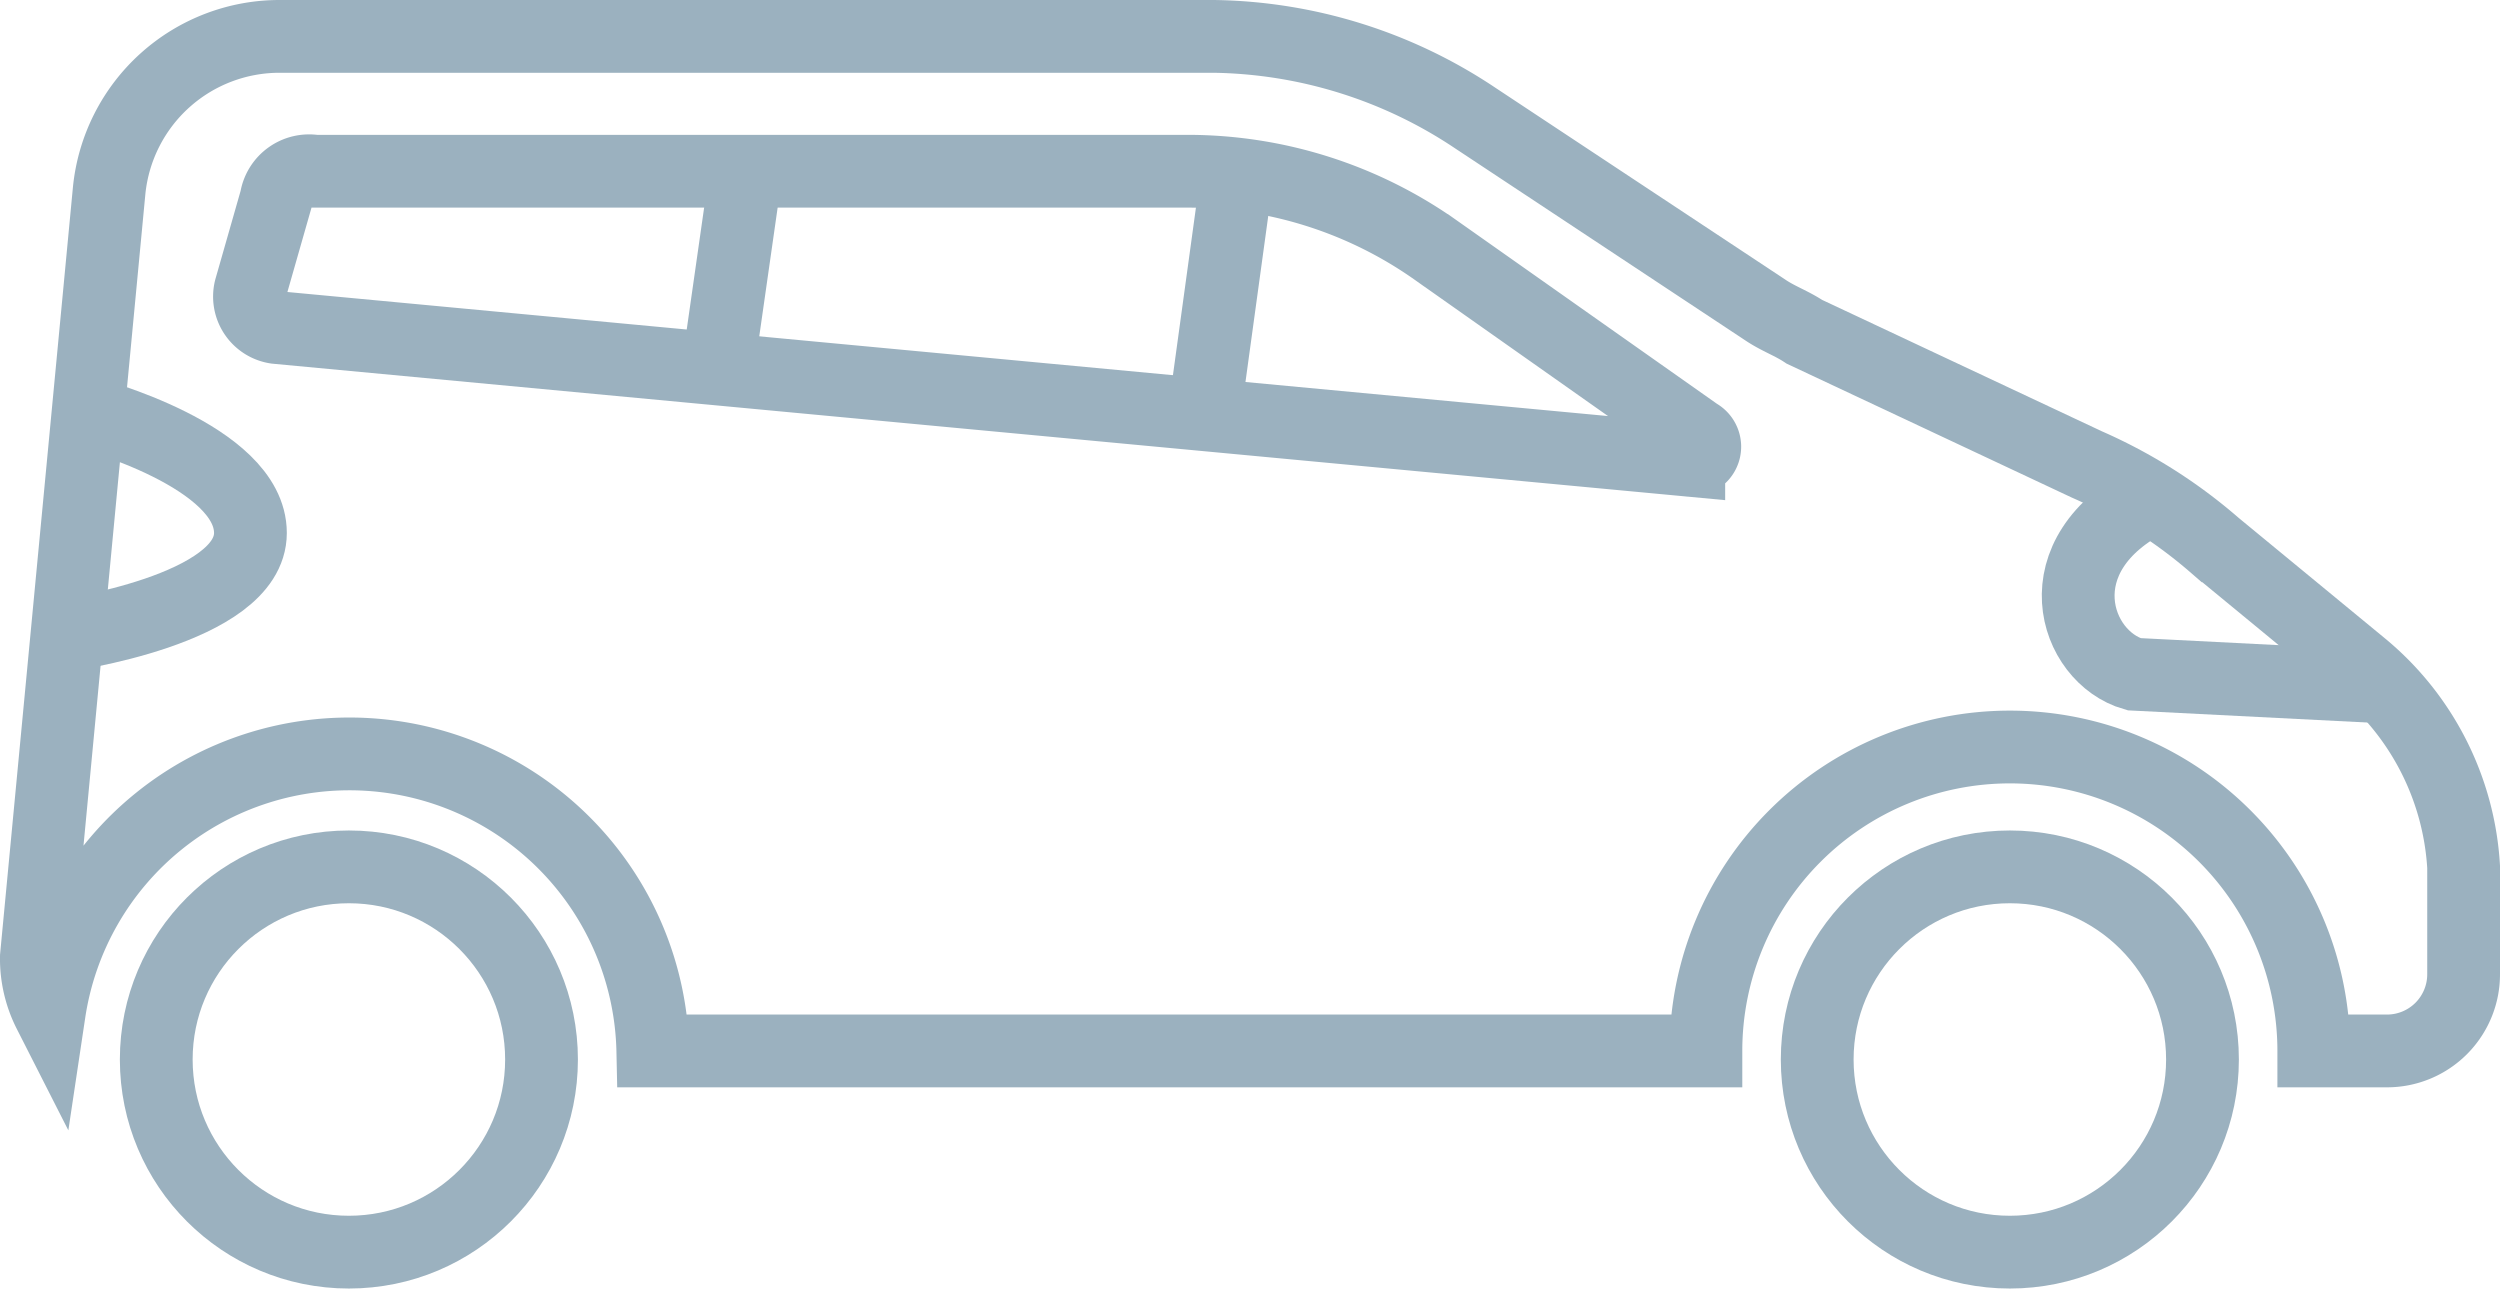
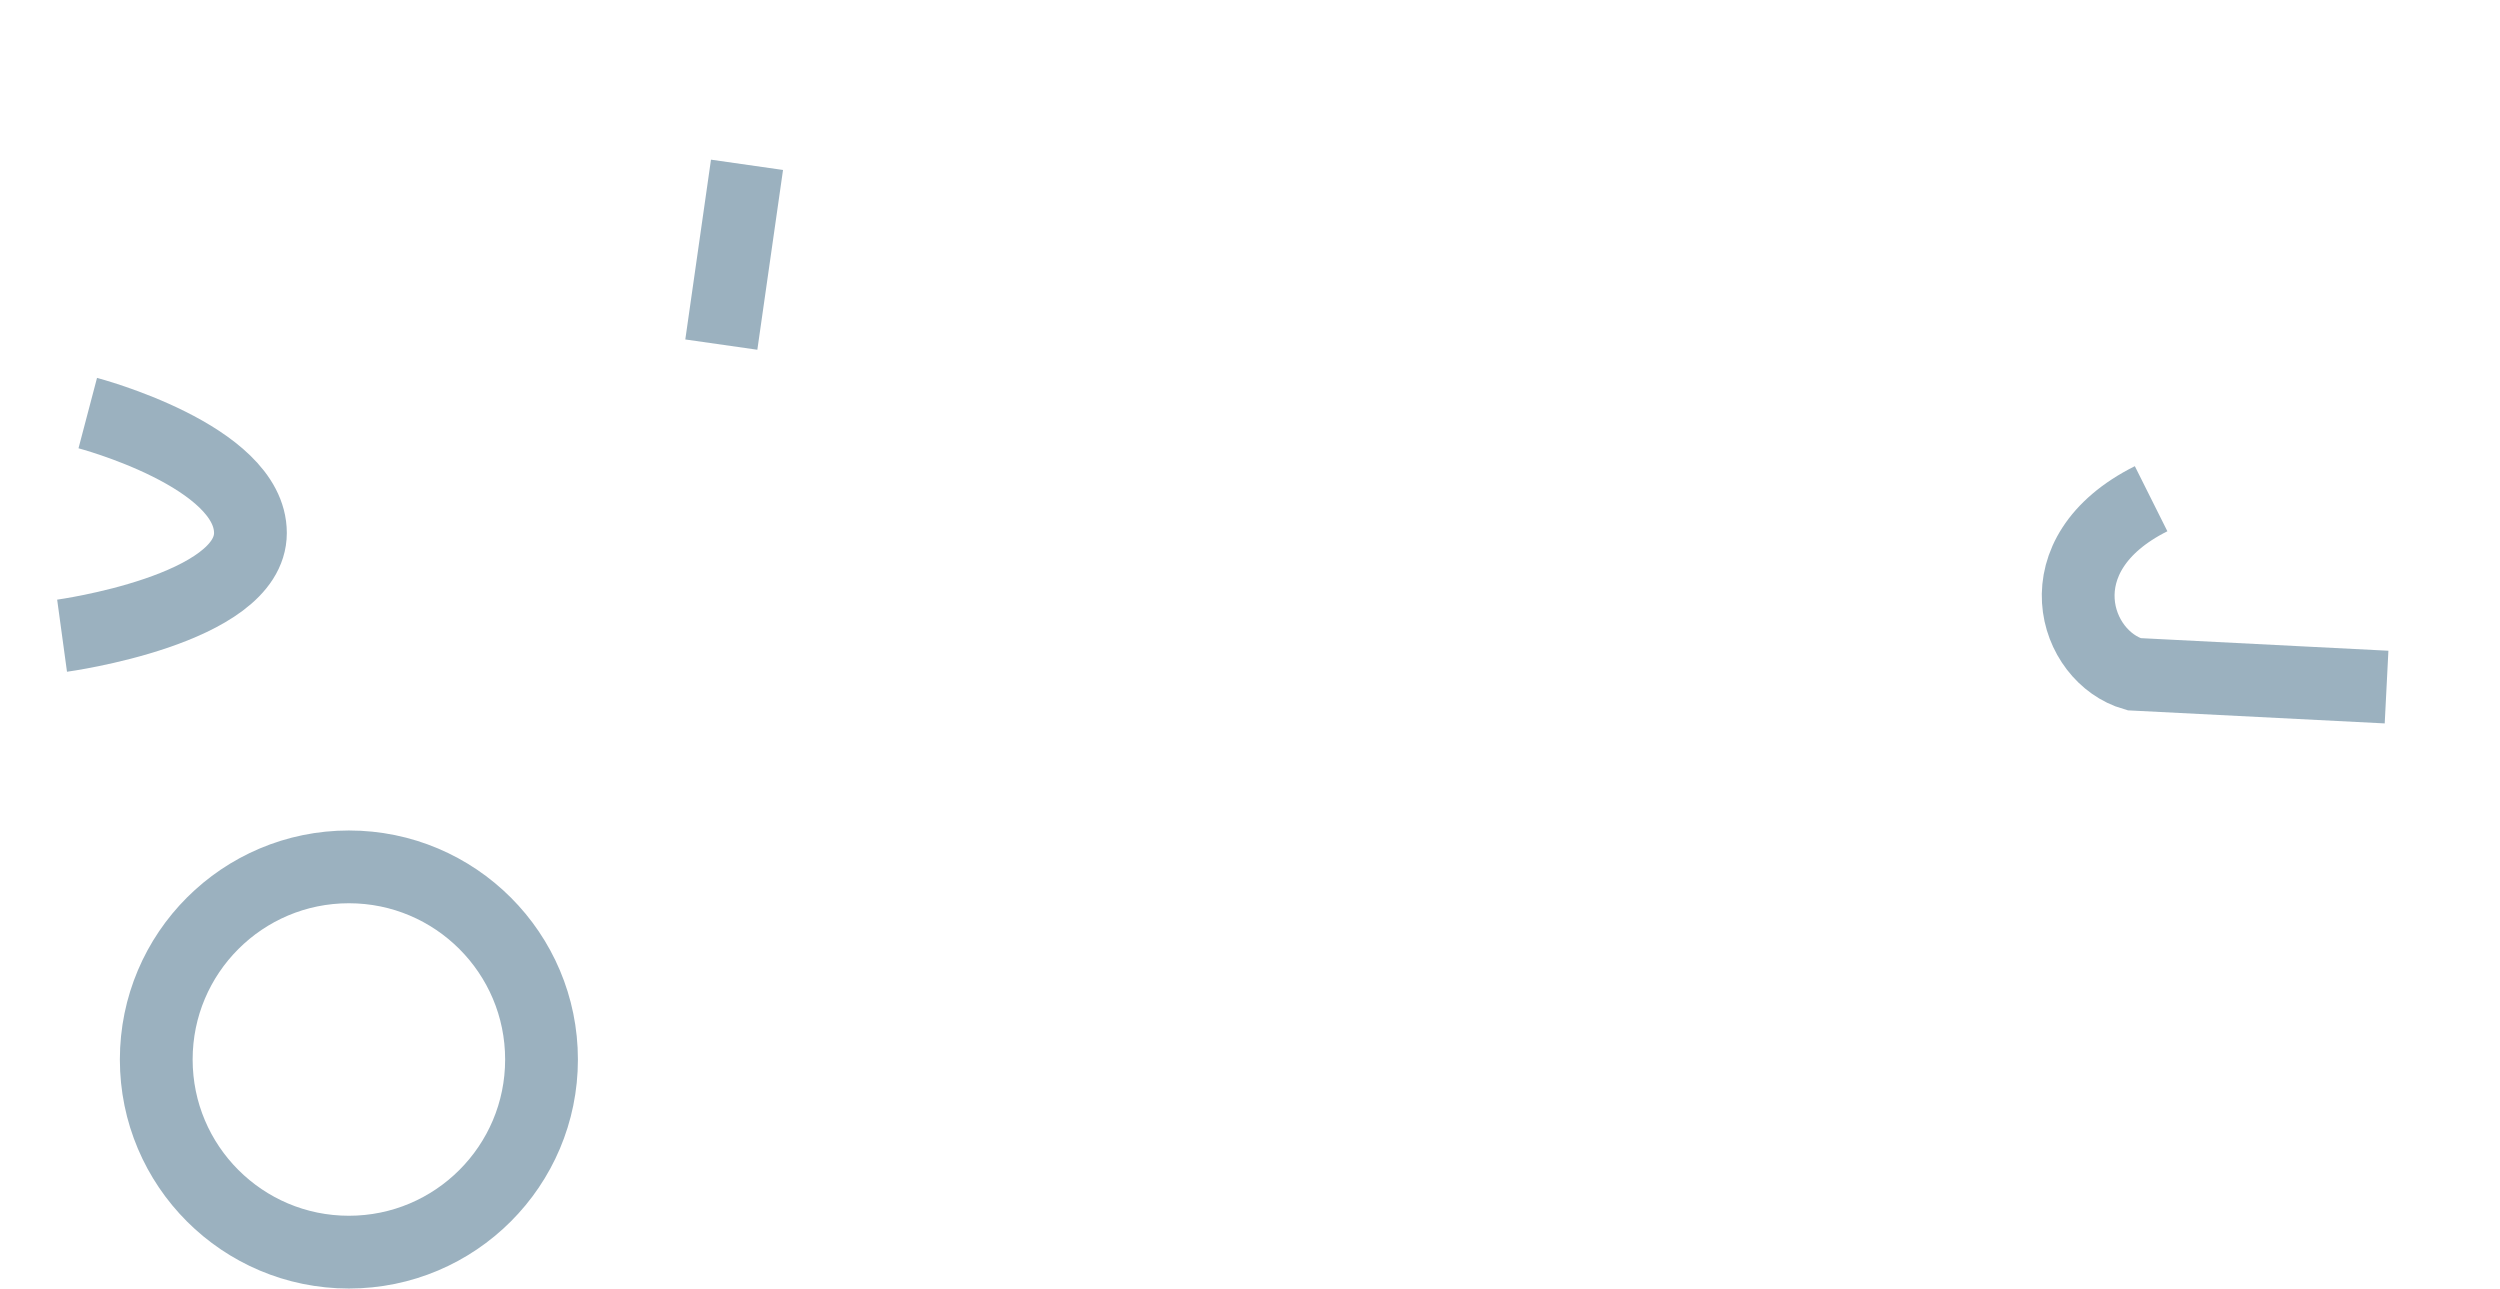
<svg xmlns="http://www.w3.org/2000/svg" viewBox="0 0 58.4 30.1">
  <defs>
    <style>.cls-1{fill:none;stroke:#9bb1bf;stroke-miterlimit:10;stroke-width:1.7px;}</style>
  </defs>
  <title>van</title>
  <g id="Layer_2" data-name="Layer 2">
    <g id="Layer_1-2" data-name="Layer 1">
-       <circle class="cls-1" cx="46.95" cy="24.75" r="4.5" />
      <circle class="cls-1" cx="8.15" cy="24.75" r="4.5" />
-       <path class="cls-1" d="M55.15,15.55l-3.4-2.8a11.73,11.73,0,0,0-3-1.9l-6.6-3.1c-.3-.2-.6-.3-.9-.5l-6.8-4.5a11.25,11.25,0,0,0-6.1-1.9H6.55a4,4,0,0,0-4,3.6L.85,22.35a2.77,2.77,0,0,0,.3,1.3,7.09,7.09,0,0,1,14.1.9h24.6a7.1,7.1,0,0,1,14.2,0h1.7a1.79,1.79,0,0,0,1.8-1.8v-2.5A6.57,6.57,0,0,0,55.15,15.55Z" />
-       <path class="cls-1" d="M6.45,4.65l-.6,2.1a.73.73,0,0,0,.6.9l33,3.1a.32.32,0,0,0,.2-.6l-6.1-4.3A10.05,10.05,0,0,0,27.75,4H7.35A.78.78,0,0,0,6.45,4.65Z" />
      <path class="cls-1" d="M50.25,11.65h0c-2.6,1.3-1.8,3.7-.4,4.1l5.9.3" />
      <path class="cls-1" d="M2.05,9.65s3.8,1,3.8,2.8-4.4,2.4-4.4,2.4" />
      <line class="cls-1" x1="17.45" y1="3.85" x2="16.85" y2="8.05" />
-       <line class="cls-1" x1="28.85" y1="4.45" x2="28.15" y2="9.55" />
    </g>
  </g>
</svg>